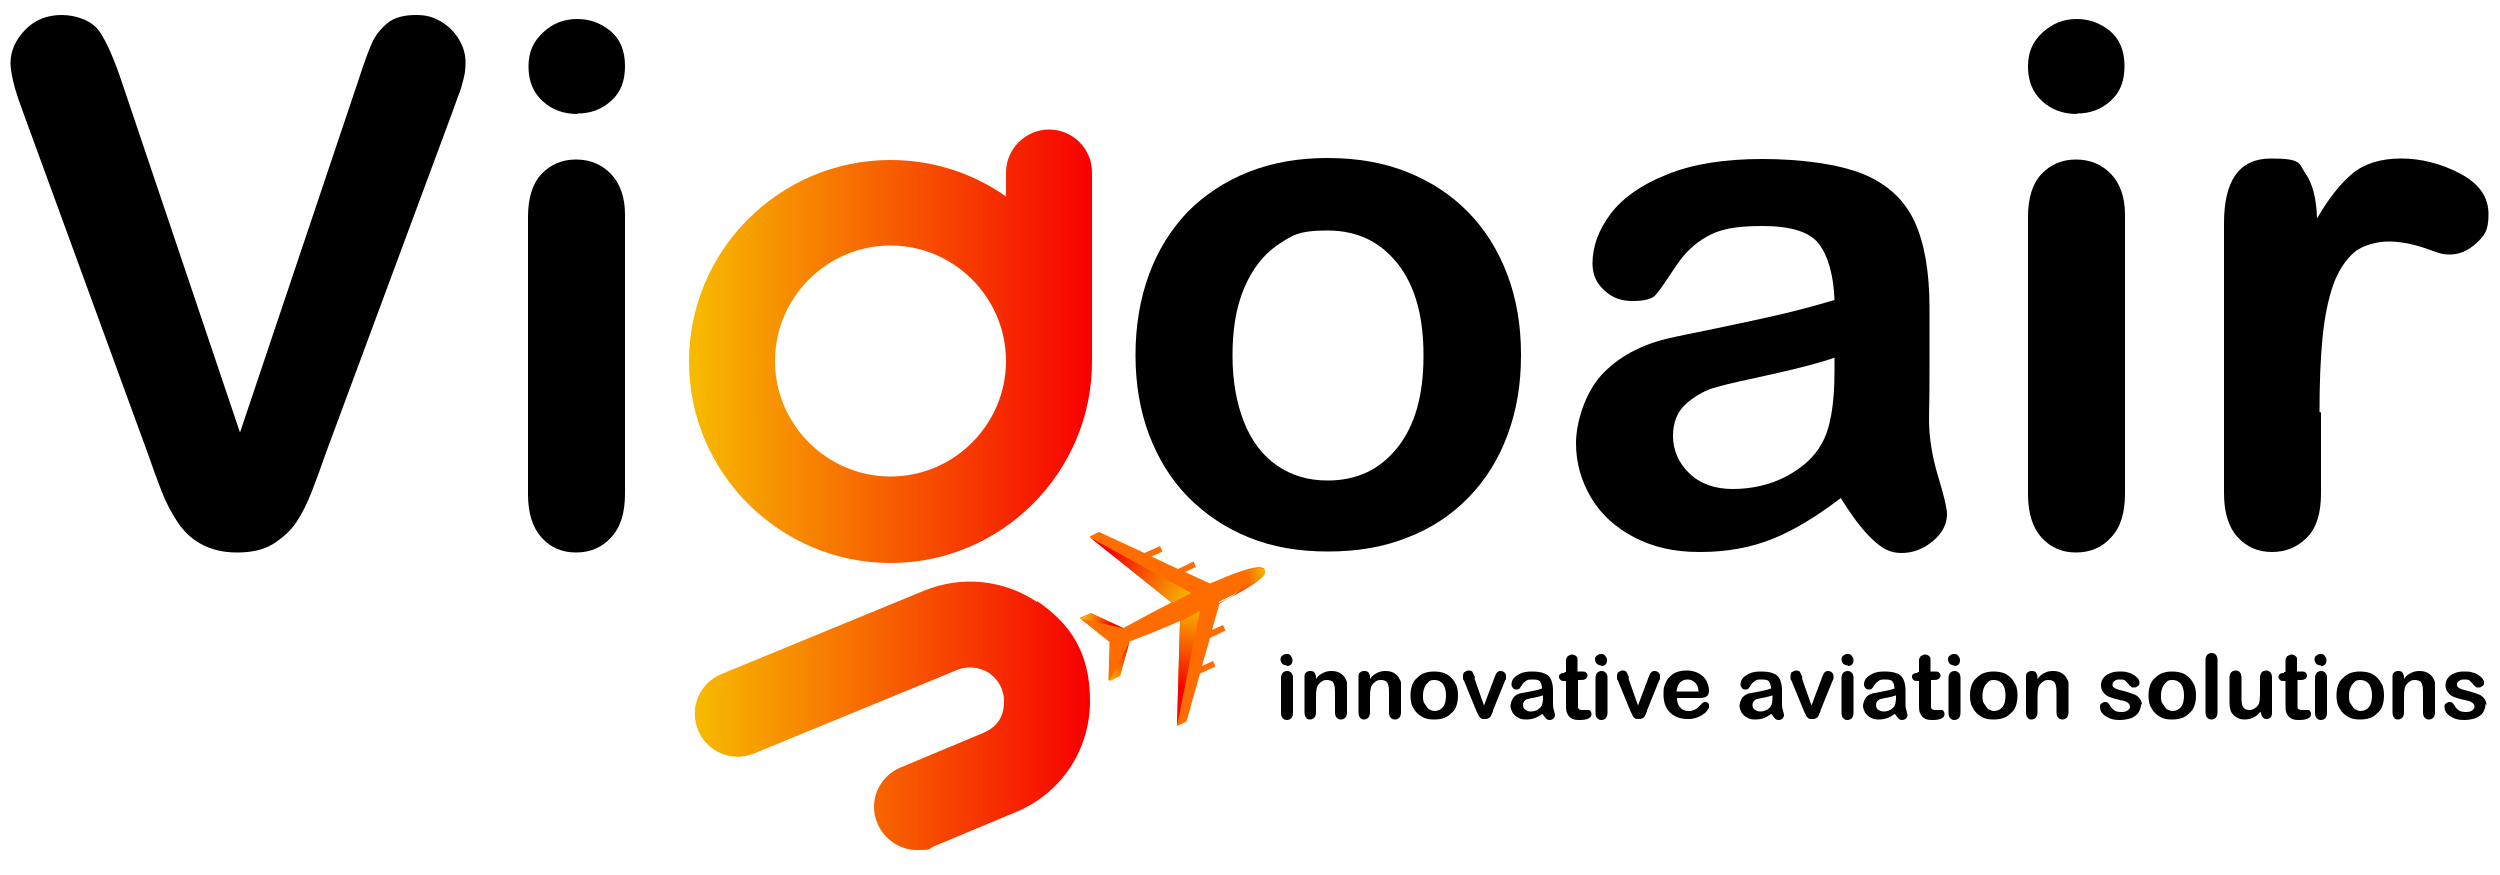
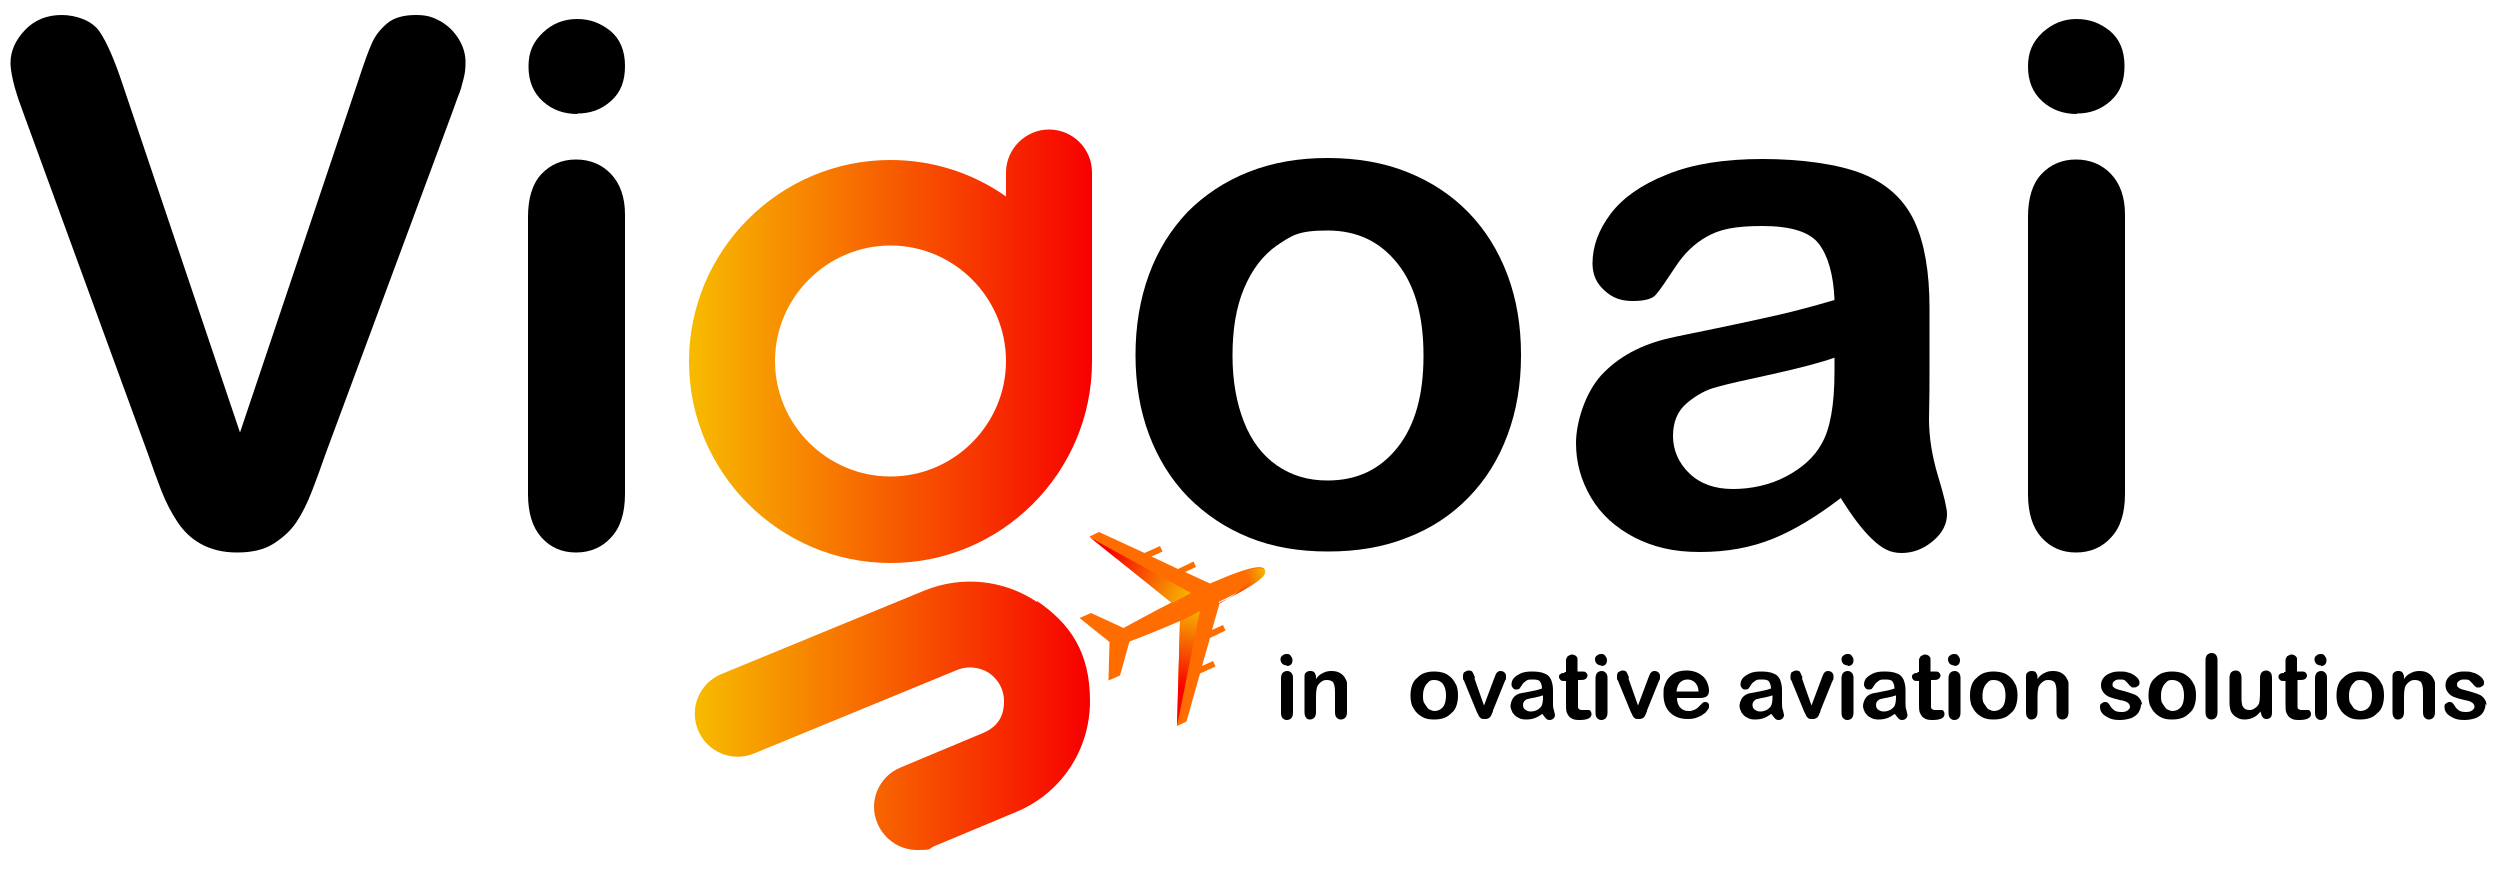
<svg xmlns="http://www.w3.org/2000/svg" xmlns:xlink="http://www.w3.org/1999/xlink" id="Layer_1" version="1.1" viewBox="0 0 500 175">
  <defs>
    <linearGradient id="linear-gradient" x1="138.9" y1="143.1" x2="218" y2="143.1" gradientUnits="userSpaceOnUse">
      <stop offset="0" stop-color="#f7bb00" />
      <stop offset="1" stop-color="#f70000" />
    </linearGradient>
    <linearGradient id="linear-gradient1" x1="137.8" y1="69.2" x2="218.4" y2="69.2" xlink:href="#linear-gradient" />
    <linearGradient id="linear-gradient2" x1="249.5" y1="27.3" x2="233.3" y2="17.3" gradientTransform="translate(-12.8 114.6) rotate(-5)" xlink:href="#linear-gradient" />
    <linearGradient id="linear-gradient3" x1="249.8" y1="28.1" x2="245.1" y2="44.4" gradientTransform="translate(-12.8 114.6) rotate(-5)" xlink:href="#linear-gradient" />
    <linearGradient id="linear-gradient4" x1="228" y1="28.5" x2="233.2" y2="30.9" gradientTransform="translate(-12.8 114.6) rotate(-5)" xlink:href="#linear-gradient" />
    <linearGradient id="linear-gradient5" x1="231.3" y1="41.9" x2="238.2" y2="35.2" gradientTransform="translate(-12.8 114.6) rotate(-5)" xlink:href="#linear-gradient" />
    <linearGradient id="linear-gradient6" x1="265.5" y1="23.3" x2="255.5" y2="26.2" gradientTransform="translate(-12.8 114.6) rotate(-5)" xlink:href="#linear-gradient" />
  </defs>
  <g>
    <path d="M207.4,120.4c-6.7-4.5-15.1-5.3-22.5-2.3l-40.6,16.7c-4.4,1.8-6.5,6.8-4.7,11.2,1.8,4.4,6.8,6.5,11.2,4.7l40.6-16.7c3-1.2,5.5,0,6.4.6.9.6,3,2.4,3,5.7s-1.6,5.2-4.2,6.3l-16.5,6.9c-4.4,1.8-6.5,6.9-4.6,11.2,1.4,3.3,4.6,5.3,7.9,5.3s2.2-.2,3.3-.7l16.5-6.9c9-3.7,14.8-12.4,14.8-22.2s-4-15.5-10.6-20Z" fill="url(#linear-gradient)" />
    <path d="M209.8,25.9c-4.7,0-8.6,3.9-8.6,8.6v4.8c-6.5-4.6-14.5-7.3-23.1-7.3-22.2,0-40.3,18.1-40.3,40.3s18.1,40.3,40.3,40.3,40.3-18.1,40.3-40.3v-37.8c0-4.8-3.9-8.6-8.6-8.6ZM178.1,95.3c-12.7,0-23.1-10.4-23.1-23.1s10.4-23.1,23.1-23.1,23.1,10.4,23.1,23.1-10.4,23.1-23.1,23.1Z" fill="url(#linear-gradient1)" />
  </g>
  <g>
    <path d="M24.5,16.8l23.5,69.7,23.6-70.2c1.2-3.7,2.1-6.2,2.8-7.7.6-1.4,1.6-2.7,3-3.9,1.4-1.2,3.4-1.7,5.8-1.7s3.5.5,5,1.3c1.5.9,2.7,2.1,3.6,3.6s1.3,3,1.3,4.5-.1,2.2-.4,3.4c-.3,1.2-.6,2.4-1.1,3.5-.4,1.2-.9,2.4-1.3,3.6l-25.2,67.9c-.9,2.6-1.8,5.1-2.7,7.4s-1.9,4.4-3.1,6.2c-1.2,1.8-2.8,3.2-4.7,4.4s-4.4,1.7-7.2,1.7-5.2-.6-7.2-1.7-3.5-2.6-4.7-4.4c-1.2-1.8-2.3-3.9-3.2-6.2-.9-2.3-1.8-4.8-2.7-7.4L5,23.5c-.4-1.2-.9-2.4-1.3-3.6-.4-1.2-.8-2.5-1.1-3.8-.3-1.4-.5-2.5-.5-3.5,0-2.4,1-4.6,2.9-6.6,1.9-2,4.4-3,7.3-3s6.1,1.1,7.6,3.3,3,5.7,4.6,10.5Z" />
    <path d="M115.5,22.8c-2.7,0-5-.8-6.9-2.5-1.9-1.7-2.9-4-2.9-7s1-5,2.9-6.8,4.2-2.7,6.8-2.7,4.7.8,6.7,2.4c1.9,1.6,2.9,3.9,2.9,7s-.9,5.3-2.8,7c-1.9,1.7-4.1,2.5-6.7,2.5ZM125,42.8v55.9c0,3.9-.9,6.8-2.8,8.8-1.8,2-4.2,3-7,3s-5.1-1-6.9-3-2.7-4.9-2.7-8.7v-55.4c0-3.8.9-6.7,2.7-8.6,1.8-1.9,4.1-2.9,6.9-2.9s5.2,1,7,2.9c1.8,1.9,2.8,4.6,2.8,8.1Z" />
    <path d="M304.2,71.1c0,5.8-.9,11.1-2.7,15.9-1.8,4.9-4.4,9-7.8,12.5-3.4,3.5-7.5,6.2-12.2,8-4.7,1.9-10,2.8-15.9,2.8s-11.1-.9-15.8-2.8-8.7-4.6-12.2-8.1c-3.4-3.5-6-7.7-7.8-12.5-1.8-4.8-2.7-10.1-2.7-15.9s.9-11.2,2.7-16.1c1.8-4.9,4.4-9,7.7-12.5,3.4-3.4,7.4-6.1,12.2-8,4.8-1.9,10-2.8,15.8-2.8s11.2.9,15.9,2.8c4.8,1.9,8.9,4.6,12.3,8.1,3.4,3.5,6,7.7,7.8,12.5,1.8,4.8,2.7,10.1,2.7,15.9ZM284.7,71.1c0-7.9-1.7-14-5.2-18.4s-8.1-6.6-14-6.6-7.1,1-10,2.9c-2.9,2-5.1,4.9-6.7,8.7-1.6,3.8-2.3,8.3-2.3,13.4s.8,9.5,2.3,13.3c1.5,3.8,3.7,6.7,6.6,8.7,2.9,2,6.2,3,10.1,3,5.9,0,10.5-2.2,14-6.6,3.5-4.4,5.2-10.5,5.2-18.3Z" />
    <path d="M368.3,99.5c-4.7,3.6-9.2,6.4-13.6,8.2-4.4,1.8-9.3,2.7-14.7,2.7s-9.3-1-13.1-2.9c-3.8-2-6.7-4.6-8.7-8-2-3.4-3-7-3-10.9s1.7-9.8,5-13.5c3.4-3.7,8-6.2,13.8-7.5,1.2-.3,4.3-.9,9.1-1.9s9-1.9,12.5-2.7c3.5-.8,7.2-1.8,11.3-3-.2-5.1-1.3-8.8-3.1-11.2-1.8-2.4-5.6-3.6-11.3-3.6s-8.6.7-11.1,2.1c-2.5,1.4-4.6,3.4-6.4,6.2-1.8,2.7-3,4.5-3.8,5.4-.7.9-2.3,1.3-4.7,1.3s-4.1-.7-5.6-2.1c-1.6-1.4-2.4-3.2-2.4-5.4,0-3.4,1.2-6.7,3.6-9.9,2.4-3.2,6.2-5.9,11.3-7.9,5.1-2.1,11.5-3.1,19.1-3.1s15.2,1,20.1,3c4.9,2,8.3,5.2,10.3,9.5,2,4.3,3,10.1,3,17.3s0,8.4,0,11.6c0,3.2,0,6.7-.1,10.6,0,3.6.6,7.4,1.8,11.4,1.2,3.9,1.8,6.5,1.8,7.6,0,2-.9,3.8-2.8,5.4-1.9,1.6-4,2.4-6.3,2.4s-3.9-.9-5.9-2.8-4-4.6-6.2-8.1ZM367,71.5c-2.8,1-7,2.1-12.4,3.3-5.4,1.2-9.2,2-11.2,2.6-2.1.5-4.1,1.6-6,3.2-1.9,1.6-2.8,3.8-2.8,6.6s1.1,5.4,3.3,7.5c2.2,2.1,5.1,3.1,8.7,3.1s7.4-.8,10.6-2.5c3.2-1.7,5.6-3.8,7.1-6.5,1.7-2.9,2.6-7.7,2.6-14.5v-2.8Z" />
    <path d="M415.4,22.8c-2.7,0-5-.8-6.9-2.5-1.9-1.7-2.9-4-2.9-7s1-5,2.9-6.8c2-1.8,4.2-2.7,6.8-2.7s4.7.8,6.7,2.4c1.9,1.6,2.9,3.9,2.9,7s-.9,5.3-2.8,7c-1.9,1.7-4.1,2.5-6.7,2.5ZM425,42.8v55.9c0,3.9-.9,6.8-2.8,8.8-1.8,2-4.2,3-7,3s-5.1-1-6.9-3-2.7-4.9-2.7-8.7v-55.4c0-3.8.9-6.7,2.7-8.6,1.8-1.9,4.1-2.9,6.9-2.9s5.2,1,7,2.9c1.8,1.9,2.8,4.6,2.8,8.1Z" />
-     <path d="M464.2,82.5v16.2c0,3.9-.9,6.9-2.8,8.8s-4.2,2.9-7,2.9-5.1-1-6.9-3c-1.8-2-2.7-4.9-2.7-8.8v-53.9c0-8.7,3.1-13,9.4-13s5.5,1,6.9,3c1.4,2,2.2,5,2.3,9,2.3-4,4.7-7,7.1-9,2.4-2,5.7-3,9.7-3s8,1,11.8,3c3.8,2,5.7,4.7,5.7,8.1s-.8,4.3-2.4,5.8c-1.6,1.5-3.4,2.3-5.3,2.3s-2.4-.4-5.1-1.3c-2.7-.9-5.1-1.3-7.2-1.3s-5.2.7-6.9,2.2-3.2,3.7-4.2,6.6c-1,2.9-1.7,6.4-2.1,10.5s-.6,9-.6,14.8Z" />
  </g>
  <g>
    <g>
      <path d="M243.9,120.7l-1.5,5.3,2.2-1,.5,1.1-3.1,1.5-1.6,5.6,2.2-1,.5,1.1-3.1,1.4-2.7,9.6-1.9.9.6-21c-3.7,1.6-7.4,3.1-10.1,4.1l-1.9,6.8-2.3,1,.2-7.7-6-4.8,2.3-1,6.5,3c2.6-1.4,6-3.3,9.6-5.1l-16.4-13.2,1.9-.9,9.1,4.2,3.1-1.4.5,1.1-2.2,1,5.3,2.5,3.1-1.5.5,1.1-2.2,1,5,2.3c2.3-1,4.5-1.9,6.3-2.5,2.5-.8,4.3-1.1,4.6-.3h0s0,0,0,0c0,0,0,0,0,0h0c.6,1.3-3.6,3.8-9.2,6.5Z" fill="#ff6d00" />
      <polygon points="218 107.5 238.2 118.6 234.4 120.6 218 107.5" fill="url(#linear-gradient2)" />
      <polygon points="235.4 145.2 240 122.2 236 124.3 235.4 145.2" fill="url(#linear-gradient3)" />
-       <polygon points="216 123.7 224.8 125.7 218.2 122.7 216 123.7" fill="url(#linear-gradient4)" />
-       <polygon points="221.8 136.3 225.9 128.4 224 135.2 221.8 136.3" fill="url(#linear-gradient5)" />
    </g>
    <path d="M243.9,120.7c10-5.5,4.5-6.3,4.5-6.3h0c2.5-.8,4.3-1.1,4.6-.3h0s0,0,0,0c0,0,0,0,0,0h0c.6,1.3-3.6,3.8-9.2,6.5Z" fill="url(#linear-gradient6)" />
  </g>
  <g>
    <path d="M257.4,133.1c-.3,0-.6-.1-.9-.3-.2-.2-.4-.5-.4-.9s.1-.6.4-.8c.2-.2.5-.3.8-.3s.6,0,.8.3.4.5.4.9-.1.7-.3.9-.5.3-.8.3ZM258.6,135.6v6.9c0,.5-.1.8-.3,1.1-.2.2-.5.4-.9.4s-.6-.1-.9-.4c-.2-.2-.3-.6-.3-1.1v-6.8c0-.5.1-.8.3-1.1.2-.2.5-.4.9-.4s.6.1.9.4c.2.2.3.6.3,1Z" />
    <path d="M263.2,135.5v.3c.4-.6.9-1,1.4-1.2.5-.3,1.1-.4,1.7-.4s1.2.1,1.7.4c.5.3.9.7,1.1,1.2.2.3.3.6.3.9,0,.3,0,.8,0,1.3v4.4c0,.5-.1.8-.3,1.1-.2.2-.5.4-.9.4s-.6-.1-.9-.4c-.2-.2-.3-.6-.3-1.1v-4c0-.8-.1-1.4-.3-1.8-.2-.4-.7-.6-1.3-.6s-.8.1-1.2.4-.6.6-.8,1c-.1.4-.2,1-.2,2v3c0,.5-.1.8-.3,1.1-.2.2-.5.4-.9.4s-.6-.1-.8-.4c-.2-.2-.3-.6-.3-1.1v-6.9c0-.5,0-.8.3-1,.2-.2.5-.3.8-.3s.4,0,.6.1c.2,0,.3.2.4.4.1.2.2.4.2.7Z" />
-     <path d="M274,135.5v.3c.4-.6.9-1,1.4-1.2.5-.3,1.1-.4,1.7-.4s1.2.1,1.7.4c.5.3.9.7,1.1,1.2.2.3.3.6.3.9,0,.3,0,.8,0,1.3v4.4c0,.5-.1.8-.3,1.1-.2.2-.5.4-.9.4s-.6-.1-.9-.4c-.2-.2-.3-.6-.3-1.1v-4c0-.8-.1-1.4-.3-1.8-.2-.4-.7-.6-1.3-.6s-.8.1-1.2.4-.6.6-.8,1c-.1.4-.2,1-.2,2v3c0,.5-.1.8-.3,1.1-.2.2-.5.4-.9.4s-.6-.1-.8-.4c-.2-.2-.3-.6-.3-1.1v-6.9c0-.5,0-.8.3-1,.2-.2.5-.3.8-.3s.4,0,.6.1c.2,0,.3.2.4.4.1.2.2.4.2.7Z" />
    <path d="M291.6,139.1c0,.7-.1,1.4-.3,2-.2.6-.5,1.1-1,1.5-.4.4-.9.8-1.5,1s-1.2.3-2,.3-1.4-.1-1.9-.3-1.1-.6-1.5-1c-.4-.4-.7-.9-1-1.5-.2-.6-.3-1.2-.3-2s.1-1.4.3-2c.2-.6.5-1.1,1-1.5.4-.4.9-.8,1.5-1,.6-.2,1.2-.3,1.9-.3s1.4.1,2,.3c.6.2,1.1.6,1.5,1,.4.4.7.9,1,1.5.2.6.3,1.2.3,2ZM289.2,139.1c0-1-.2-1.7-.6-2.3-.4-.5-1-.8-1.7-.8s-.9.1-1.2.4-.6.6-.8,1.1-.3,1-.3,1.6,0,1.2.3,1.6.5.8.8,1.1c.4.2.8.4,1.2.4.7,0,1.3-.3,1.7-.8.4-.5.6-1.3.6-2.3Z" />
    <path d="M294.9,135.7l1.9,5.4,2.1-5.6c.2-.5.3-.8.5-1,.2-.2.4-.3.7-.3s.6.1.8.3.3.4.3.7,0,.2,0,.4c0,.1,0,.3-.1.4s-.1.3-.2.4l-2.3,5.7c0,.2-.1.4-.2.6-.1.3-.2.5-.3.6-.1.2-.3.3-.5.4s-.4.1-.7.1-.6,0-.8-.2c-.2-.2-.3-.3-.4-.5,0-.2-.3-.5-.5-1.1l-2.3-5.6c0-.1-.1-.3-.2-.4s-.1-.3-.1-.4c0-.1,0-.3,0-.4,0-.2,0-.3.1-.5,0-.2.2-.3.4-.4.2-.1.4-.2.6-.2.4,0,.7.1.8.3.1.2.3.6.5,1.1Z" />
    <path d="M308.7,142.6c-.6.4-1.1.8-1.7,1-.5.2-1.1.3-1.8.3s-1.1-.1-1.6-.4c-.5-.2-.8-.6-1.1-1-.2-.4-.4-.9-.4-1.3s.2-1.2.6-1.7c.4-.5,1-.8,1.7-.9.2,0,.5-.1,1.1-.2s1.1-.2,1.5-.3.9-.2,1.4-.4c0-.6-.2-1.1-.4-1.4-.2-.3-.7-.4-1.4-.4s-1.1,0-1.4.3c-.3.2-.6.4-.8.8-.2.3-.4.6-.5.7,0,.1-.3.2-.6.2s-.5,0-.7-.3c-.2-.2-.3-.4-.3-.7,0-.4.1-.8.4-1.2.3-.4.8-.7,1.4-1,.6-.3,1.4-.4,2.3-.4s1.9.1,2.5.4c.6.2,1,.6,1.3,1.2.2.5.4,1.2.4,2.1s0,1,0,1.4c0,.4,0,.8,0,1.3,0,.4,0,.9.2,1.4.1.5.2.8.2.9,0,.2-.1.5-.3.7-.2.2-.5.3-.8.3s-.5-.1-.7-.3-.5-.6-.8-1ZM308.5,139.1c-.3.1-.9.3-1.5.4s-1.1.2-1.4.3c-.3,0-.5.2-.7.4s-.3.5-.3.8.1.7.4.9.6.4,1.1.4.9-.1,1.3-.3.7-.5.9-.8c.2-.4.3-1,.3-1.8v-.3Z" />
    <path d="M312.9,134.4h.3v-1.4c0-.4,0-.7,0-.9,0-.2,0-.4.2-.6,0-.2.2-.3.4-.4.2-.1.4-.2.6-.2s.6.1.8.3c.2.2.3.3.3.6,0,.2,0,.5,0,.9v1.6h.9c.3,0,.6,0,.8.2.2.2.3.4.3.6s-.1.5-.4.7-.6.2-1.1.2h-.4v4.4c0,.4,0,.7,0,.9,0,.2,0,.4.2.5.1.1.3.2.6.2s.3,0,.6,0c.2,0,.4,0,.6,0,.2,0,.4,0,.5.2s.2.3.2.6c0,.4-.2.7-.6.9-.4.2-1,.3-1.8.3s-1.3-.1-1.7-.4c-.4-.2-.6-.6-.8-1s-.2-1-.2-1.8v-4.6h-.3c-.3,0-.6,0-.8-.2-.2-.2-.3-.4-.3-.6s0-.5.3-.6c.2-.2.5-.2.8-.2Z" />
    <path d="M320.3,133.1c-.3,0-.6-.1-.9-.3-.2-.2-.4-.5-.4-.9s.1-.6.4-.8c.2-.2.5-.3.8-.3s.6,0,.8.3.4.5.4.9-.1.7-.3.9-.5.3-.8.3ZM321.5,135.6v6.9c0,.5-.1.8-.3,1.1-.2.2-.5.4-.9.4s-.6-.1-.9-.4c-.2-.2-.3-.6-.3-1.1v-6.8c0-.5.1-.8.3-1.1.2-.2.5-.4.9-.4s.6.1.9.4c.2.2.3.6.3,1Z" />
    <path d="M325.7,135.7l1.9,5.4,2.1-5.6c.2-.5.3-.8.5-1,.2-.2.4-.3.7-.3s.6.1.8.3.3.4.3.7,0,.2,0,.4c0,.1,0,.3-.1.4s-.1.3-.2.4l-2.3,5.7c0,.2-.1.4-.2.6-.1.3-.2.5-.3.6-.1.2-.3.3-.5.4s-.4.1-.7.1-.6,0-.8-.2c-.2-.2-.3-.3-.4-.5,0-.2-.3-.5-.5-1.1l-2.3-5.6c0-.1-.1-.3-.2-.4s-.1-.3-.1-.4c0-.1,0-.3,0-.4,0-.2,0-.3.1-.5,0-.2.2-.3.4-.4.2-.1.4-.2.6-.2.4,0,.7.1.8.3.1.2.3.6.5,1.1Z" />
    <path d="M340.1,139.6h-4.7c0,.5.1,1,.3,1.4.2.4.5.7.8.9.4.2.7.3,1.2.3s.5,0,.8-.1.5-.2.7-.3c.2-.1.4-.3.6-.5s.4-.4.7-.7c.1-.1.3-.2.5-.2s.4,0,.6.2.2.3.2.6,0,.5-.3.8c-.2.3-.4.6-.8.8-.3.3-.8.5-1.3.7-.5.2-1.1.3-1.8.3-1.5,0-2.7-.4-3.6-1.3s-1.3-2.1-1.3-3.6.1-1.4.3-2,.5-1.1.9-1.5c.4-.4.9-.8,1.5-1,.6-.2,1.2-.3,2-.3s1.7.2,2.4.6c.7.4,1.2.9,1.5,1.5.3.6.5,1.3.5,1.9s-.2,1-.5,1.2c-.3.2-.8.3-1.4.3ZM335.4,138.3h4.3c0-.8-.3-1.4-.7-1.8s-.9-.6-1.5-.6-1.1.2-1.5.6c-.4.4-.6,1-.7,1.8Z" />
    <path d="M354.5,142.6c-.6.4-1.1.8-1.7,1-.5.2-1.1.3-1.8.3s-1.1-.1-1.6-.4c-.5-.2-.8-.6-1.1-1-.2-.4-.4-.9-.4-1.3s.2-1.2.6-1.7c.4-.5,1-.8,1.7-.9.2,0,.5-.1,1.1-.2s1.1-.2,1.5-.3.9-.2,1.4-.4c0-.6-.2-1.1-.4-1.4-.2-.3-.7-.4-1.4-.4s-1.1,0-1.4.3c-.3.2-.6.4-.8.8-.2.3-.4.6-.5.7,0,.1-.3.2-.6.2s-.5,0-.7-.3c-.2-.2-.3-.4-.3-.7,0-.4.1-.8.4-1.2.3-.4.8-.7,1.4-1,.6-.3,1.4-.4,2.3-.4s1.9.1,2.5.4c.6.2,1,.6,1.3,1.2.2.5.4,1.2.4,2.1s0,1,0,1.4c0,.4,0,.8,0,1.3,0,.4,0,.9.2,1.4.1.5.2.8.2.9,0,.2-.1.5-.3.7-.2.2-.5.3-.8.3s-.5-.1-.7-.3-.5-.6-.8-1ZM354.4,139.1c-.3.1-.9.3-1.5.4s-1.1.2-1.4.3c-.3,0-.5.2-.7.4s-.3.5-.3.8.1.7.4.9.6.4,1.1.4.9-.1,1.3-.3.7-.5.9-.8c.2-.4.3-1,.3-1.8v-.3Z" />
    <path d="M360.4,135.7l1.9,5.4,2.1-5.6c.2-.5.3-.8.5-1,.2-.2.4-.3.7-.3s.6.1.8.3.3.4.3.7,0,.2,0,.4c0,.1,0,.3-.1.4s-.1.3-.2.4l-2.3,5.7c0,.2-.1.4-.2.6-.1.3-.2.5-.3.6-.1.2-.3.3-.5.4s-.4.1-.7.1-.6,0-.8-.2c-.2-.2-.3-.3-.4-.5,0-.2-.3-.5-.5-1.1l-2.3-5.6c0-.1-.1-.3-.2-.4s-.1-.3-.1-.4c0-.1,0-.3,0-.4,0-.2,0-.3.1-.5,0-.2.2-.3.4-.4.2-.1.4-.2.6-.2.4,0,.7.1.8.3.1.2.3.6.5,1.1Z" />
    <path d="M369.6,133.1c-.3,0-.6-.1-.9-.3-.2-.2-.4-.5-.4-.9s.1-.6.4-.8c.2-.2.5-.3.8-.3s.6,0,.8.3.4.5.4.9-.1.7-.3.9-.5.3-.8.3ZM370.7,135.6v6.9c0,.5-.1.8-.3,1.1-.2.2-.5.4-.9.4s-.6-.1-.9-.4c-.2-.2-.3-.6-.3-1.1v-6.8c0-.5.1-.8.3-1.1.2-.2.5-.4.9-.4s.6.1.9.4c.2.2.3.6.3,1Z" />
    <path d="M379.2,142.6c-.6.4-1.1.8-1.7,1-.5.2-1.1.3-1.8.3s-1.1-.1-1.6-.4c-.5-.2-.8-.6-1.1-1-.2-.4-.4-.9-.4-1.3s.2-1.2.6-1.7c.4-.5,1-.8,1.7-.9.2,0,.5-.1,1.1-.2s1.1-.2,1.5-.3.9-.2,1.4-.4c0-.6-.2-1.1-.4-1.4-.2-.3-.7-.4-1.4-.4s-1.1,0-1.4.3c-.3.2-.6.4-.8.8-.2.3-.4.6-.5.7,0,.1-.3.2-.6.2s-.5,0-.7-.3c-.2-.2-.3-.4-.3-.7,0-.4.1-.8.4-1.2.3-.4.8-.7,1.4-1,.6-.3,1.4-.4,2.3-.4s1.9.1,2.5.4c.6.2,1,.6,1.3,1.2.2.5.4,1.2.4,2.1s0,1,0,1.4c0,.4,0,.8,0,1.3,0,.4,0,.9.2,1.4.1.5.2.8.2.9,0,.2-.1.5-.3.7-.2.2-.5.3-.8.3s-.5-.1-.7-.3-.5-.6-.8-1ZM379.1,139.1c-.3.1-.9.3-1.5.4s-1.1.2-1.4.3c-.3,0-.5.2-.7.4s-.3.5-.3.8.1.7.4.9.6.4,1.1.4.9-.1,1.3-.3.7-.5.9-.8c.2-.4.3-1,.3-1.8v-.3Z" />
    <path d="M383.5,134.4h.3v-1.4c0-.4,0-.7,0-.9,0-.2,0-.4.2-.6,0-.2.2-.3.4-.4.2-.1.4-.2.6-.2s.6.1.8.3c.2.2.3.3.3.6,0,.2,0,.5,0,.9v1.6h.9c.3,0,.6,0,.8.2.2.2.3.4.3.6s-.1.5-.4.7-.6.2-1.1.2h-.4v4.4c0,.4,0,.7,0,.9,0,.2,0,.4.2.5.1.1.3.2.6.2s.3,0,.6,0c.2,0,.4,0,.6,0,.2,0,.4,0,.5.2s.2.3.2.6c0,.4-.2.7-.6.9-.4.2-1,.3-1.8.3s-1.3-.1-1.7-.4c-.4-.2-.6-.6-.8-1s-.2-1-.2-1.8v-4.6h-.3c-.3,0-.6,0-.8-.2-.2-.2-.3-.4-.3-.6s0-.5.3-.6c.2-.2.5-.2.8-.2Z" />
    <path d="M390.9,133.1c-.3,0-.6-.1-.9-.3-.2-.2-.4-.5-.4-.9s.1-.6.4-.8c.2-.2.5-.3.8-.3s.6,0,.8.3.4.5.4.9-.1.7-.3.9-.5.3-.8.3ZM392.1,135.6v6.9c0,.5-.1.8-.3,1.1-.2.2-.5.4-.9.4s-.6-.1-.9-.4c-.2-.2-.3-.6-.3-1.1v-6.8c0-.5.1-.8.3-1.1.2-.2.5-.4.9-.4s.6.1.9.4c.2.2.3.6.3,1Z" />
    <path d="M403.5,139.1c0,.7-.1,1.4-.3,2-.2.6-.5,1.1-1,1.5-.4.4-.9.8-1.5,1s-1.2.3-2,.3-1.4-.1-1.9-.3-1.1-.6-1.5-1c-.4-.4-.7-.9-1-1.5-.2-.6-.3-1.2-.3-2s.1-1.4.3-2c.2-.6.5-1.1,1-1.5.4-.4.9-.8,1.5-1,.6-.2,1.2-.3,1.9-.3s1.4.1,2,.3c.6.2,1.1.6,1.5,1,.4.4.7.9,1,1.5.2.6.3,1.2.3,2ZM401.1,139.1c0-1-.2-1.7-.6-2.3-.4-.5-1-.8-1.7-.8s-.9.1-1.2.4-.6.6-.8,1.1-.3,1-.3,1.6,0,1.2.3,1.6.5.8.8,1.1c.4.2.8.4,1.2.4.7,0,1.3-.3,1.7-.8.4-.5.6-1.3.6-2.3Z" />
    <path d="M407.5,135.5v.3c.4-.6.9-1,1.4-1.2.5-.3,1.1-.4,1.7-.4s1.2.1,1.7.4c.5.3.9.7,1.1,1.2.2.3.3.6.3.9,0,.3,0,.8,0,1.3v4.4c0,.5-.1.8-.3,1.1-.2.2-.5.4-.9.4s-.6-.1-.9-.4c-.2-.2-.3-.6-.3-1.1v-4c0-.8-.1-1.4-.3-1.8-.2-.4-.7-.6-1.3-.6s-.8.1-1.2.4-.6.6-.8,1c-.1.4-.2,1-.2,2v3c0,.5-.1.8-.3,1.1-.2.2-.5.4-.9.4s-.6-.1-.8-.4c-.2-.2-.3-.6-.3-1.1v-6.9c0-.5,0-.8.3-1,.2-.2.5-.3.8-.3s.4,0,.6.1c.2,0,.3.2.4.4.1.2.2.4.2.7Z" />
    <path d="M428.2,140.8c0,.7-.2,1.2-.5,1.7-.3.5-.8.8-1.4,1.1-.6.2-1.4.4-2.3.4s-1.6-.1-2.2-.4c-.6-.3-1.1-.6-1.4-1-.3-.4-.4-.8-.4-1.2s0-.5.3-.7.4-.3.7-.3.4,0,.6.2c.1.1.3.3.4.5.2.4.5.7.9,1,.3.2.8.3,1.4.3s.9-.1,1.2-.3c.3-.2.5-.5.5-.7,0-.4-.2-.7-.5-.9s-.8-.4-1.6-.5c-.8-.2-1.5-.4-2-.6-.5-.2-.9-.5-1.2-.9-.3-.4-.5-.8-.5-1.4s.1-.9.4-1.4c.3-.4.7-.8,1.3-1,.6-.3,1.2-.4,2-.4s1.2,0,1.7.2c.5.1.9.3,1.2.5.3.2.6.5.8.7.2.3.3.5.3.8s0,.5-.3.7-.4.3-.8.3-.5,0-.6-.2c-.2-.1-.4-.3-.6-.6-.2-.2-.4-.4-.6-.6s-.6-.2-1-.2-.8,0-1.1.3c-.3.2-.4.4-.4.7s.1.5.3.6c.2.2.5.3.8.4.4.1.8.2,1.5.4.7.2,1.3.4,1.8.6.5.2.8.5,1.1.9.2.3.4.7.4,1.2Z" />
    <path d="M439.2,139.1c0,.7-.1,1.4-.3,2-.2.6-.5,1.1-1,1.5-.4.4-.9.8-1.5,1s-1.2.3-2,.3-1.4-.1-1.9-.3-1.1-.6-1.5-1c-.4-.4-.7-.9-1-1.5-.2-.6-.3-1.2-.3-2s.1-1.4.3-2c.2-.6.5-1.1,1-1.5.4-.4.9-.8,1.5-1,.6-.2,1.2-.3,1.9-.3s1.4.1,2,.3c.6.2,1.1.6,1.5,1,.4.4.7.9,1,1.5.2.6.3,1.2.3,2ZM436.8,139.1c0-1-.2-1.7-.6-2.3-.4-.5-1-.8-1.7-.8s-.9.1-1.2.4-.6.6-.8,1.1-.3,1-.3,1.6,0,1.2.3,1.6.5.8.8,1.1c.4.2.8.4,1.2.4.7,0,1.3-.3,1.7-.8.4-.5.6-1.3.6-2.3Z" />
    <path d="M441.1,142.4v-10.3c0-.5.1-.8.3-1.1.2-.2.5-.4.9-.4s.7.1.9.4c.2.2.3.6.3,1.1v10.3c0,.5-.1.8-.3,1.1-.2.2-.5.4-.9.4s-.6-.1-.9-.4c-.2-.2-.3-.6-.3-1.1Z" />
    <path d="M452.1,142.6v-.3c-.3.4-.6.7-.9.9s-.7.4-1,.5-.8.2-1.3.2-1.1-.1-1.5-.4c-.5-.2-.8-.6-1.1-1-.3-.5-.4-1.2-.4-2.2v-4.7c0-.5.1-.8.3-1.1.2-.2.5-.4.9-.4s.7.1.9.4c.2.2.3.6.3,1.1v3.8c0,.6,0,1,.1,1.4,0,.4.3.7.5.9.2.2.6.3,1,.3s.8-.1,1.1-.4c.4-.2.6-.5.8-.9.1-.3.2-1.1.2-2.2v-2.9c0-.5.1-.8.3-1.1.2-.2.5-.4.9-.4s.6.1.9.4c.2.2.3.6.3,1.1v6.9c0,.5-.1.8-.3,1-.2.2-.5.3-.8.3s-.6-.1-.8-.4-.3-.6-.3-1Z" />
    <path d="M456.8,134.4h.3v-1.4c0-.4,0-.7,0-.9,0-.2,0-.4.2-.6,0-.2.2-.3.4-.4.2-.1.4-.2.6-.2s.6.1.8.3c.2.2.3.3.3.6,0,.2,0,.5,0,.9v1.6h.9c.3,0,.6,0,.8.2.2.2.3.4.3.6s-.1.5-.4.7-.6.2-1.1.2h-.4v4.4c0,.4,0,.7,0,.9,0,.2,0,.4.2.5.1.1.3.2.6.2s.3,0,.6,0c.2,0,.4,0,.6,0,.2,0,.4,0,.5.2s.2.3.2.6c0,.4-.2.7-.6.9-.4.2-1,.3-1.8.3s-1.3-.1-1.7-.4c-.4-.2-.6-.6-.8-1s-.2-1-.2-1.8v-4.6h-.3c-.3,0-.6,0-.8-.2-.2-.2-.3-.4-.3-.6s0-.5.3-.6c.2-.2.5-.2.8-.2Z" />
    <path d="M464.2,133.1c-.3,0-.6-.1-.9-.3-.2-.2-.4-.5-.4-.9s.1-.6.4-.8c.2-.2.5-.3.8-.3s.6,0,.8.3.4.5.4.9-.1.7-.3.9-.5.3-.8.3ZM465.4,135.6v6.9c0,.5-.1.8-.3,1.1-.2.2-.5.4-.9.4s-.6-.1-.9-.4c-.2-.2-.3-.6-.3-1.1v-6.8c0-.5.1-.8.3-1.1.2-.2.5-.4.9-.4s.6.1.9.4c.2.2.3.6.3,1Z" />
    <path d="M476.8,139.1c0,.7-.1,1.4-.3,2-.2.6-.5,1.1-1,1.5-.4.4-.9.8-1.5,1s-1.2.3-2,.3-1.4-.1-1.9-.3-1.1-.6-1.5-1c-.4-.4-.7-.9-1-1.5-.2-.6-.3-1.2-.3-2s.1-1.4.3-2c.2-.6.5-1.1,1-1.5.4-.4.9-.8,1.5-1,.6-.2,1.2-.3,1.9-.3s1.4.1,2,.3c.6.2,1.1.6,1.5,1,.4.4.7.9,1,1.5.2.6.3,1.2.3,2ZM474.4,139.1c0-1-.2-1.7-.6-2.3-.4-.5-1-.8-1.7-.8s-.9.1-1.2.4-.6.6-.8,1.1-.3,1-.3,1.6,0,1.2.3,1.6.5.8.8,1.1c.4.2.8.4,1.2.4.7,0,1.3-.3,1.7-.8.4-.5.6-1.3.6-2.3Z" />
    <path d="M480.8,135.5v.3c.4-.6.9-1,1.4-1.2.5-.3,1.1-.4,1.7-.4s1.2.1,1.7.4c.5.3.9.7,1.1,1.2.2.3.3.6.3.9,0,.3,0,.8,0,1.3v4.4c0,.5-.1.8-.3,1.1-.2.2-.5.4-.9.4s-.6-.1-.9-.4c-.2-.2-.3-.6-.3-1.1v-4c0-.8-.1-1.4-.3-1.8-.2-.4-.7-.6-1.3-.6s-.8.1-1.2.4-.6.6-.8,1c-.1.4-.2,1-.2,2v3c0,.5-.1.8-.3,1.1-.2.2-.5.4-.9.4s-.6-.1-.8-.4c-.2-.2-.3-.6-.3-1.1v-6.9c0-.5,0-.8.3-1,.2-.2.5-.3.8-.3s.4,0,.6.1c.2,0,.3.2.4.4.1.2.2.4.2.7Z" />
    <path d="M497.1,140.8c0,.7-.2,1.2-.5,1.7-.3.5-.8.8-1.4,1.1-.6.2-1.4.4-2.3.4s-1.6-.1-2.2-.4c-.6-.3-1.1-.6-1.4-1-.3-.4-.4-.8-.4-1.2s0-.5.3-.7.4-.3.7-.3.4,0,.6.2c.1.1.3.3.4.5.2.4.5.7.9,1,.3.2.8.3,1.4.3s.9-.1,1.2-.3c.3-.2.5-.5.5-.7,0-.4-.2-.7-.5-.9s-.8-.4-1.6-.5c-.8-.2-1.5-.4-2-.6-.5-.2-.9-.5-1.2-.9-.3-.4-.5-.8-.5-1.4s.1-.9.4-1.4c.3-.4.7-.8,1.3-1,.6-.3,1.2-.4,2-.4s1.2,0,1.7.2c.5.1.9.3,1.2.5.3.2.6.5.8.7.2.3.3.5.3.8s0,.5-.3.7-.4.3-.8.3-.5,0-.6-.2c-.2-.1-.4-.3-.6-.6-.2-.2-.4-.4-.6-.6s-.6-.2-1-.2-.8,0-1.1.3c-.3.2-.4.4-.4.7s.1.5.3.6c.2.2.5.3.8.4.4.1.8.2,1.5.4.7.2,1.3.4,1.8.6.5.2.8.5,1.1.9.2.3.4.7.4,1.2Z" />
  </g>
</svg>